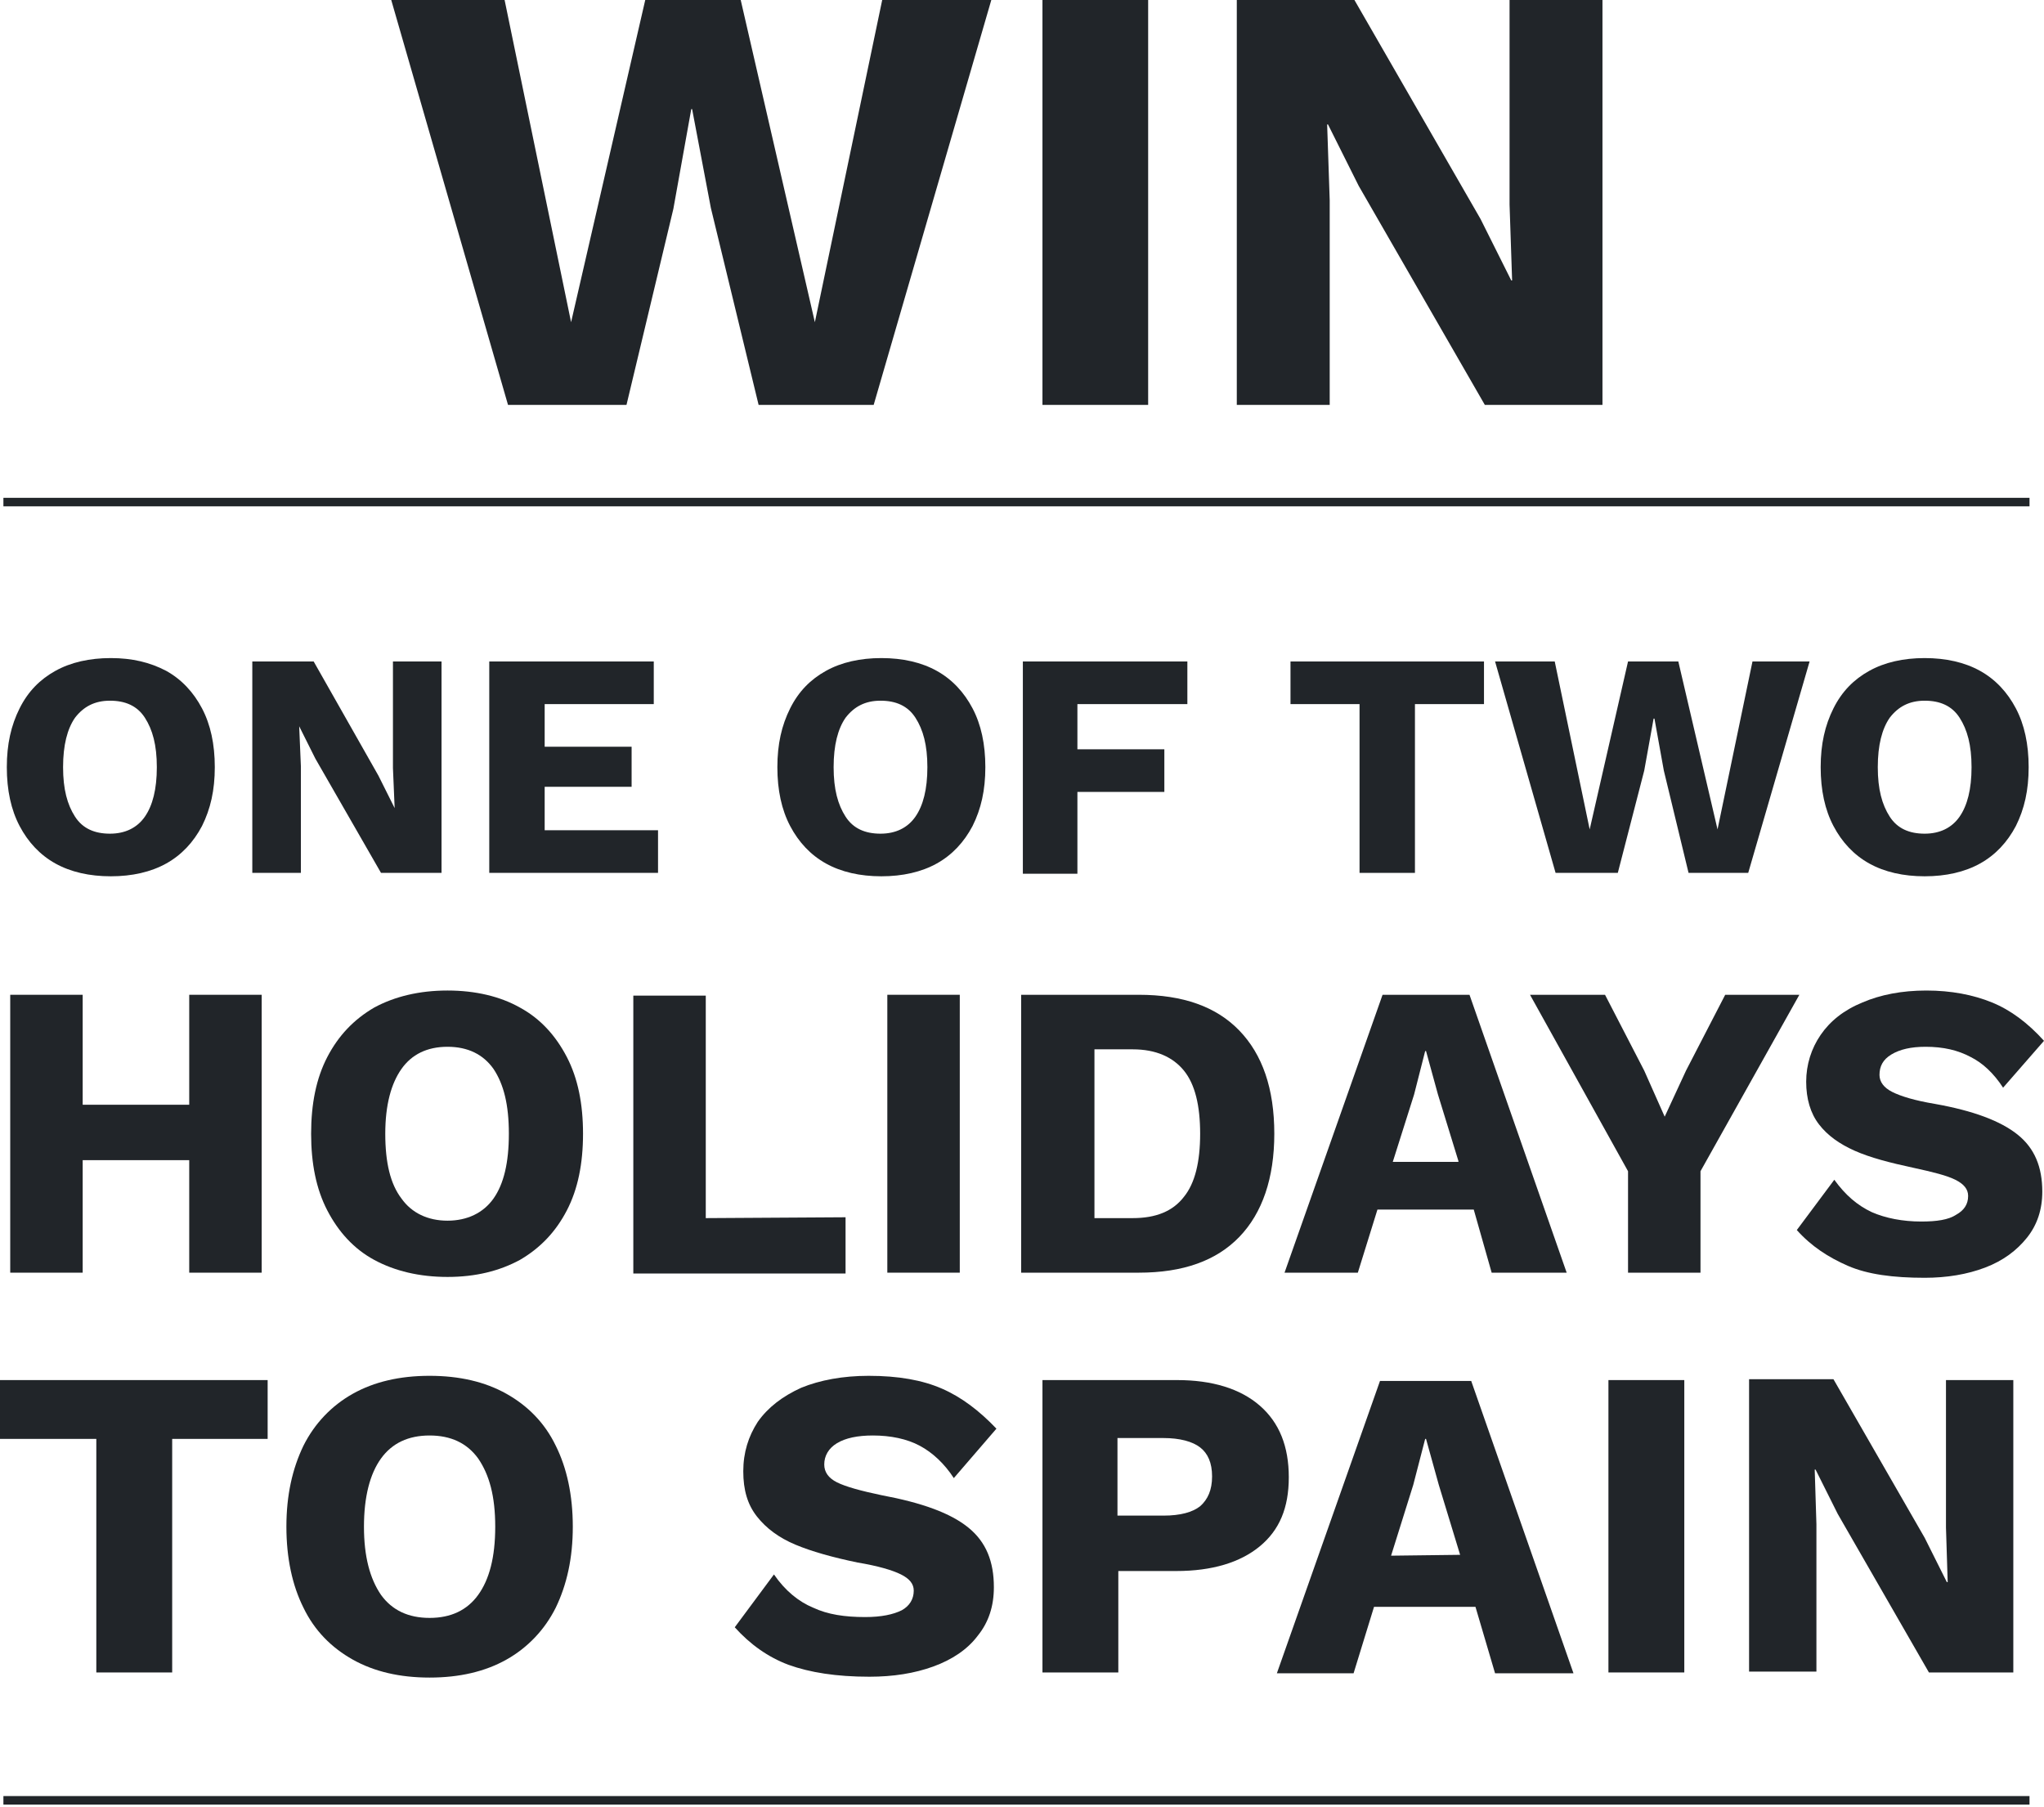
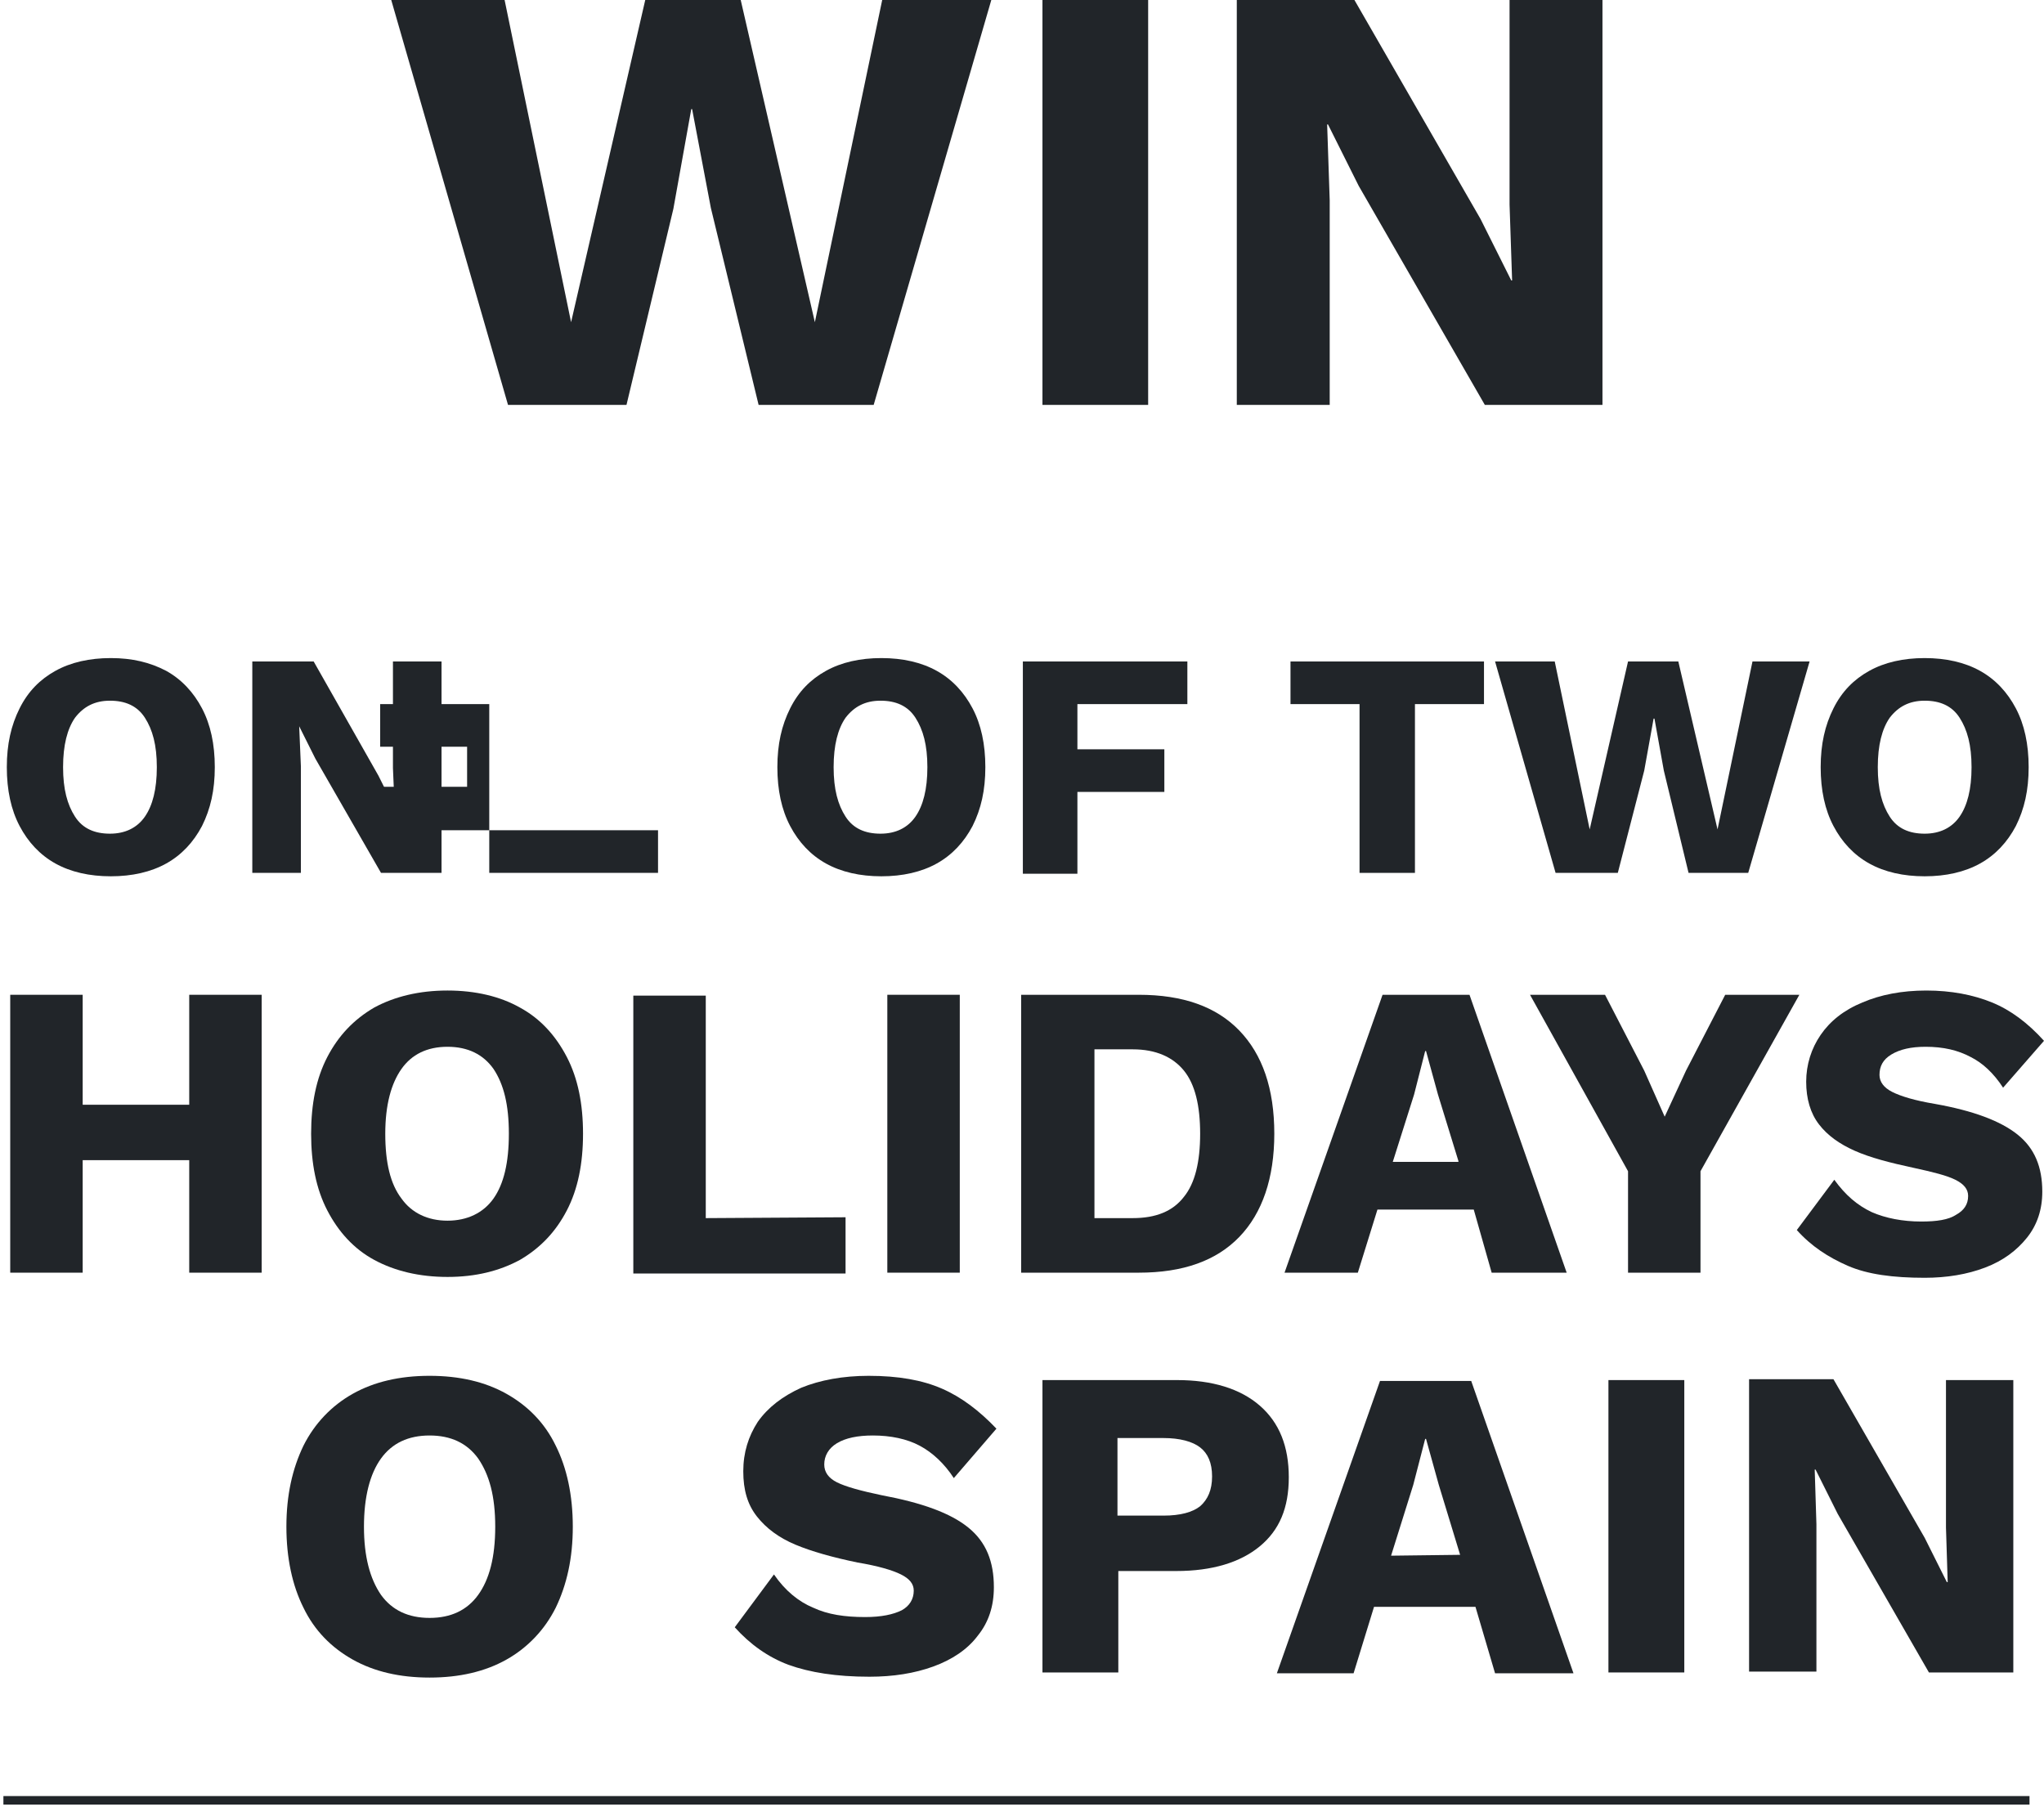
<svg xmlns="http://www.w3.org/2000/svg" enable-background="new 0 0 239.8 212" viewBox="0 0 239.8 212">
  <path d="m73.5 47.5h-13.9l-13.7-47.5h13.3l7.8 37.8 8.7-37.8h11.2l8.7 37.8 7.9-37.8h12.8l-13.8 47.5h-13.5l-5.6-23.1-2.2-11.6h-.1l-2.1 11.7s-5.5 23-5.5 23z" fill="#212529" />
  <path d="m134.7 47.5h-12.4v-47.5h12.4z" fill="#212529" />
  <path d="m188 47.5h-13.8l-14.8-25.7-3.6-7.2h-.1l.3 8.9v24h-10.9v-47.5h13.8l14.8 25.7 3.6 7.2h.1l-.3-8.9v-24h10.9z" fill="#212529" />
  <path d="m.4 211.2h237.7" fill="none" stroke="#212529" stroke-miterlimit="10" />
-   <path d="m.4 58.9h237.7" fill="none" stroke="#212529" stroke-miterlimit="10" />
  <g fill="#212529">
    <path d="m19.5 78.7c1.8 1 3.2 2.5 4.2 4.4s1.5 4.2 1.5 6.9-.5 4.9-1.5 6.9c-1 1.9-2.4 3.4-4.2 4.4s-4 1.5-6.5 1.5-4.7-.5-6.5-1.5-3.2-2.5-4.2-4.4-1.5-4.2-1.5-6.9.5-4.9 1.5-6.9 2.4-3.4 4.2-4.4 4-1.5 6.5-1.5 4.6.5 6.5 1.5zm-10.7 5.5c-.9 1.3-1.4 3.2-1.4 5.8s.5 4.4 1.4 5.8 2.3 2 4.1 2 3.2-.7 4.1-2 1.4-3.2 1.4-5.8-.5-4.4-1.4-5.8-2.3-2-4.1-2-3.1.7-4.1 2z" />
    <path d="m51.9 102.4h-7.2l-7.7-13.4-1.9-3.8.2 4.7v12.5h-5.7v-24.8h7.2l7.6 13.4 1.9 3.8-.2-4.7v-12.5h5.7v24.8z" />
-     <path d="m77.2 97.4v5h-19.8v-24.8h19.3v5h-12.8v5h10.2v4.7h-10.2v5.1s13.4 0 13.3 0z" />
+     <path d="m77.2 97.4v5h-19.8v-24.8v5h-12.8v5h10.2v4.7h-10.2v5.1s13.4 0 13.3 0z" />
    <path d="m109.9 78.7c1.8 1 3.2 2.5 4.2 4.4s1.5 4.2 1.5 6.9-.5 4.9-1.5 6.9c-1 1.9-2.4 3.4-4.2 4.4s-4 1.5-6.5 1.5-4.7-.5-6.5-1.5-3.2-2.5-4.2-4.4-1.5-4.2-1.5-6.9.5-4.9 1.5-6.9 2.4-3.4 4.2-4.4 4-1.5 6.5-1.5 4.7.5 6.5 1.5zm-10.7 5.5c-.9 1.3-1.4 3.2-1.4 5.8s.5 4.4 1.4 5.8 2.3 2 4.1 2 3.2-.7 4.1-2 1.4-3.2 1.4-5.8-.5-4.4-1.4-5.8-2.3-2-4.1-2-3.1.7-4.1 2z" />
    <path d="m126.4 82.6v5.3h10.2v5h-10.2v9.6h-6.4v-24.9h19.3v5z" />
    <path d="m174.1 82.6h-8.1v19.8h-6.5v-19.8h-8.1v-5h22.7z" />
    <path d="m189.8 102.4h-7.3l-7.1-24.8h7l4.1 19.7 4.5-19.7h5.9l4.6 19.7 4.1-19.7h6.7l-7.2 24.8h-7l-2.9-12-1.1-6.1h-.1l-1.1 6.1z" />
    <path d="m232.3 78.7c1.8 1 3.2 2.5 4.2 4.4s1.5 4.2 1.5 6.9-.5 4.9-1.5 6.9c-1 1.9-2.4 3.4-4.2 4.4s-4 1.5-6.5 1.5-4.7-.5-6.5-1.5-3.2-2.5-4.2-4.4-1.5-4.2-1.5-6.9.5-4.9 1.5-6.9 2.4-3.4 4.2-4.4 4-1.5 6.5-1.5 4.7.5 6.5 1.5zm-10.6 5.5c-.9 1.3-1.4 3.2-1.4 5.8s.5 4.4 1.4 5.8 2.3 2 4.1 2 3.2-.7 4.1-2 1.4-3.2 1.4-5.8-.5-4.4-1.4-5.8-2.3-2-4.1-2-3.1.7-4.1 2z" />
    <path d="m30.7 116.7v32.6h-8.5v-13.2h-12.5v13.2h-8.5v-32.6h8.5v12.9h12.5v-12.9z" />
    <path d="m61 118.2c2.4 1.3 4.2 3.3 5.5 5.8s1.9 5.5 1.9 9-.6 6.5-1.9 9-3.1 4.4-5.5 5.8c-2.4 1.3-5.2 2-8.5 2s-6.2-.7-8.6-2-4.2-3.3-5.5-5.8-1.9-5.5-1.9-9 .6-6.5 1.9-9 3.1-4.4 5.5-5.8c2.4-1.3 5.3-2 8.6-2s6.2.7 8.5 2zm-13.9 7.2c-1.2 1.7-1.9 4.2-1.9 7.6s.6 5.9 1.9 7.6c1.2 1.7 3.1 2.6 5.4 2.6s4.2-.9 5.4-2.6 1.8-4.2 1.8-7.6-.6-5.8-1.8-7.6c-1.2-1.7-3-2.6-5.4-2.6s-4.2.9-5.4 2.6z" />
    <path d="m99.2 142.8v6.6h-24.9v-32.6h8.5v26.1z" />
    <path d="m112.6 149.3h-8.5v-32.6h8.5z" />
    <path d="m145.4 120.9c2.7 2.8 4.1 6.8 4.1 12.1 0 5.2-1.4 9.3-4.1 12.1s-6.6 4.2-11.8 4.2h-13.8v-32.6h13.8c5.2 0 9.1 1.4 11.8 4.2zm-6.5 19.5c1.3-1.6 1.9-4.1 1.9-7.4s-.6-5.8-1.9-7.4-3.3-2.5-6-2.5h-4.5v19.8h4.5c2.7 0 4.7-.8 6-2.5z" />
    <path d="m172.9 141.9h-11.3l-2.3 7.4h-8.6l11.5-32.6h10.2l11.4 32.6h-8.8zm-1.8-5.7-2.4-7.8-1.4-5.1h-.1l-1.3 5.1-2.5 7.9h7.7z" />
    <path d="m199.5 137.4v11.9h-8.5v-11.9l-11.5-20.7h8.8l4.6 8.9 2.4 5.4 2.5-5.4 4.6-8.9h8.7z" />
    <path d="m233.7 117.6c2.2.9 4.2 2.4 6.1 4.5l-4.8 5.5c-1.1-1.7-2.4-2.9-3.8-3.6-1.5-.8-3.2-1.2-5.3-1.2-1.7 0-3 .3-4 .9s-1.4 1.4-1.4 2.4c0 .8.5 1.5 1.5 2s2.6 1 5 1.4c4.5.8 7.7 2 9.7 3.6s2.9 3.8 2.9 6.7c0 2.1-.6 3.9-1.8 5.4s-2.8 2.7-4.9 3.5-4.5 1.2-7.1 1.2c-3.7 0-6.7-.4-9-1.4s-4.3-2.3-6-4.2l4.4-5.9c1.3 1.8 2.7 3 4.4 3.8 1.6.7 3.6 1.1 5.8 1.1 1.8 0 3.2-.2 4.1-.8.9-.5 1.4-1.2 1.4-2.2 0-.8-.5-1.4-1.5-1.9s-2.6-.9-4.9-1.4c-2.8-.6-5.1-1.2-6.9-2s-3.2-1.8-4.2-3.1-1.5-3-1.5-5 .6-3.9 1.7-5.5 2.7-2.9 4.9-3.8c2.1-.9 4.6-1.4 7.5-1.4s5.5.5 7.7 1.4z" />
-     <path d="m31.4 168.8h-11.2v27.4h-8.9v-27.4h-11.3v-6.9h31.4z" />
    <path d="m59.4 163.5c2.5 1.4 4.5 3.4 5.8 6.1 1.3 2.6 2 5.8 2 9.5s-.7 6.8-2 9.5c-1.3 2.6-3.3 4.7-5.8 6.1s-5.5 2.1-9 2.1-6.5-.7-9-2.1-4.5-3.4-5.8-6.1c-1.3-2.6-2-5.8-2-9.5s.7-6.8 2-9.5c1.3-2.6 3.3-4.7 5.8-6.1s5.5-2.1 9-2.1 6.5.7 9 2.1zm-14.7 7.6c-1.3 1.8-2 4.5-2 8s.7 6.1 2 8c1.3 1.8 3.2 2.7 5.7 2.7s4.4-.9 5.7-2.7 2-4.4 2-8-.7-6.1-2-8c-1.3-1.8-3.2-2.7-5.7-2.7s-4.4.9-5.7 2.7z" />
    <path d="m110.5 162.9c2.3 1 4.4 2.6 6.4 4.7l-5 5.8c-1.1-1.7-2.5-3-4-3.8s-3.4-1.2-5.5-1.2c-1.8 0-3.2.3-4.2.9s-1.5 1.5-1.5 2.5c0 .9.5 1.6 1.5 2.1s2.8 1 5.2 1.5c4.8.9 8.1 2.1 10.2 3.8s3 4 3 7c0 2.2-.6 4.1-1.9 5.7-1.2 1.6-3 2.8-5.2 3.6s-4.7 1.2-7.5 1.2c-3.9 0-7-.5-9.5-1.4-2.4-.9-4.5-2.4-6.3-4.4l4.6-6.2c1.3 1.9 2.9 3.2 4.6 3.9 1.7.8 3.7 1.1 6.1 1.1 1.9 0 3.3-.3 4.3-.8.9-.5 1.4-1.3 1.4-2.3 0-.8-.5-1.4-1.5-1.9s-2.7-1-5.1-1.4c-2.9-.6-5.4-1.3-7.3-2.1s-3.4-1.9-4.5-3.3-1.6-3.1-1.6-5.3.6-4.1 1.7-5.8c1.2-1.7 2.9-3 5.1-4 2.2-.9 4.9-1.4 7.9-1.4 3.5 0 6.3.5 8.6 1.5z" />
    <path d="m147.8 164.9c2.3 2 3.4 4.8 3.4 8.4s-1.1 6.2-3.4 8.1-5.6 2.9-9.8 2.9h-6.8v11.9h-8.9v-34.3h15.8c4.1 0 7.4 1 9.7 3zm-7 11.8c.9-.8 1.4-1.9 1.4-3.5s-.5-2.7-1.4-3.4-2.4-1.1-4.3-1.1h-5.4v9.1h5.4c2 0 3.4-.4 4.3-1.1z" />
    <path d="m173.1 188.5h-11.9l-2.4 7.8h-9l12.1-34.3h10.7l12 34.3h-9.2zm-1.8-6.1-2.5-8.2-1.5-5.4h-.1l-1.4 5.4-2.6 8.3z" />
    <path d="m197.6 196.2h-8.9v-34.3h8.9z" />
    <path d="m236.2 196.2h-9.9l-10.7-18.6-2.6-5.2h-.1l.2 6.4v17.3h-7.9v-34.3h9.9l10.7 18.6 2.6 5.2h.1l-.2-6.4v-17.3h7.9z" />
  </g>
</svg>